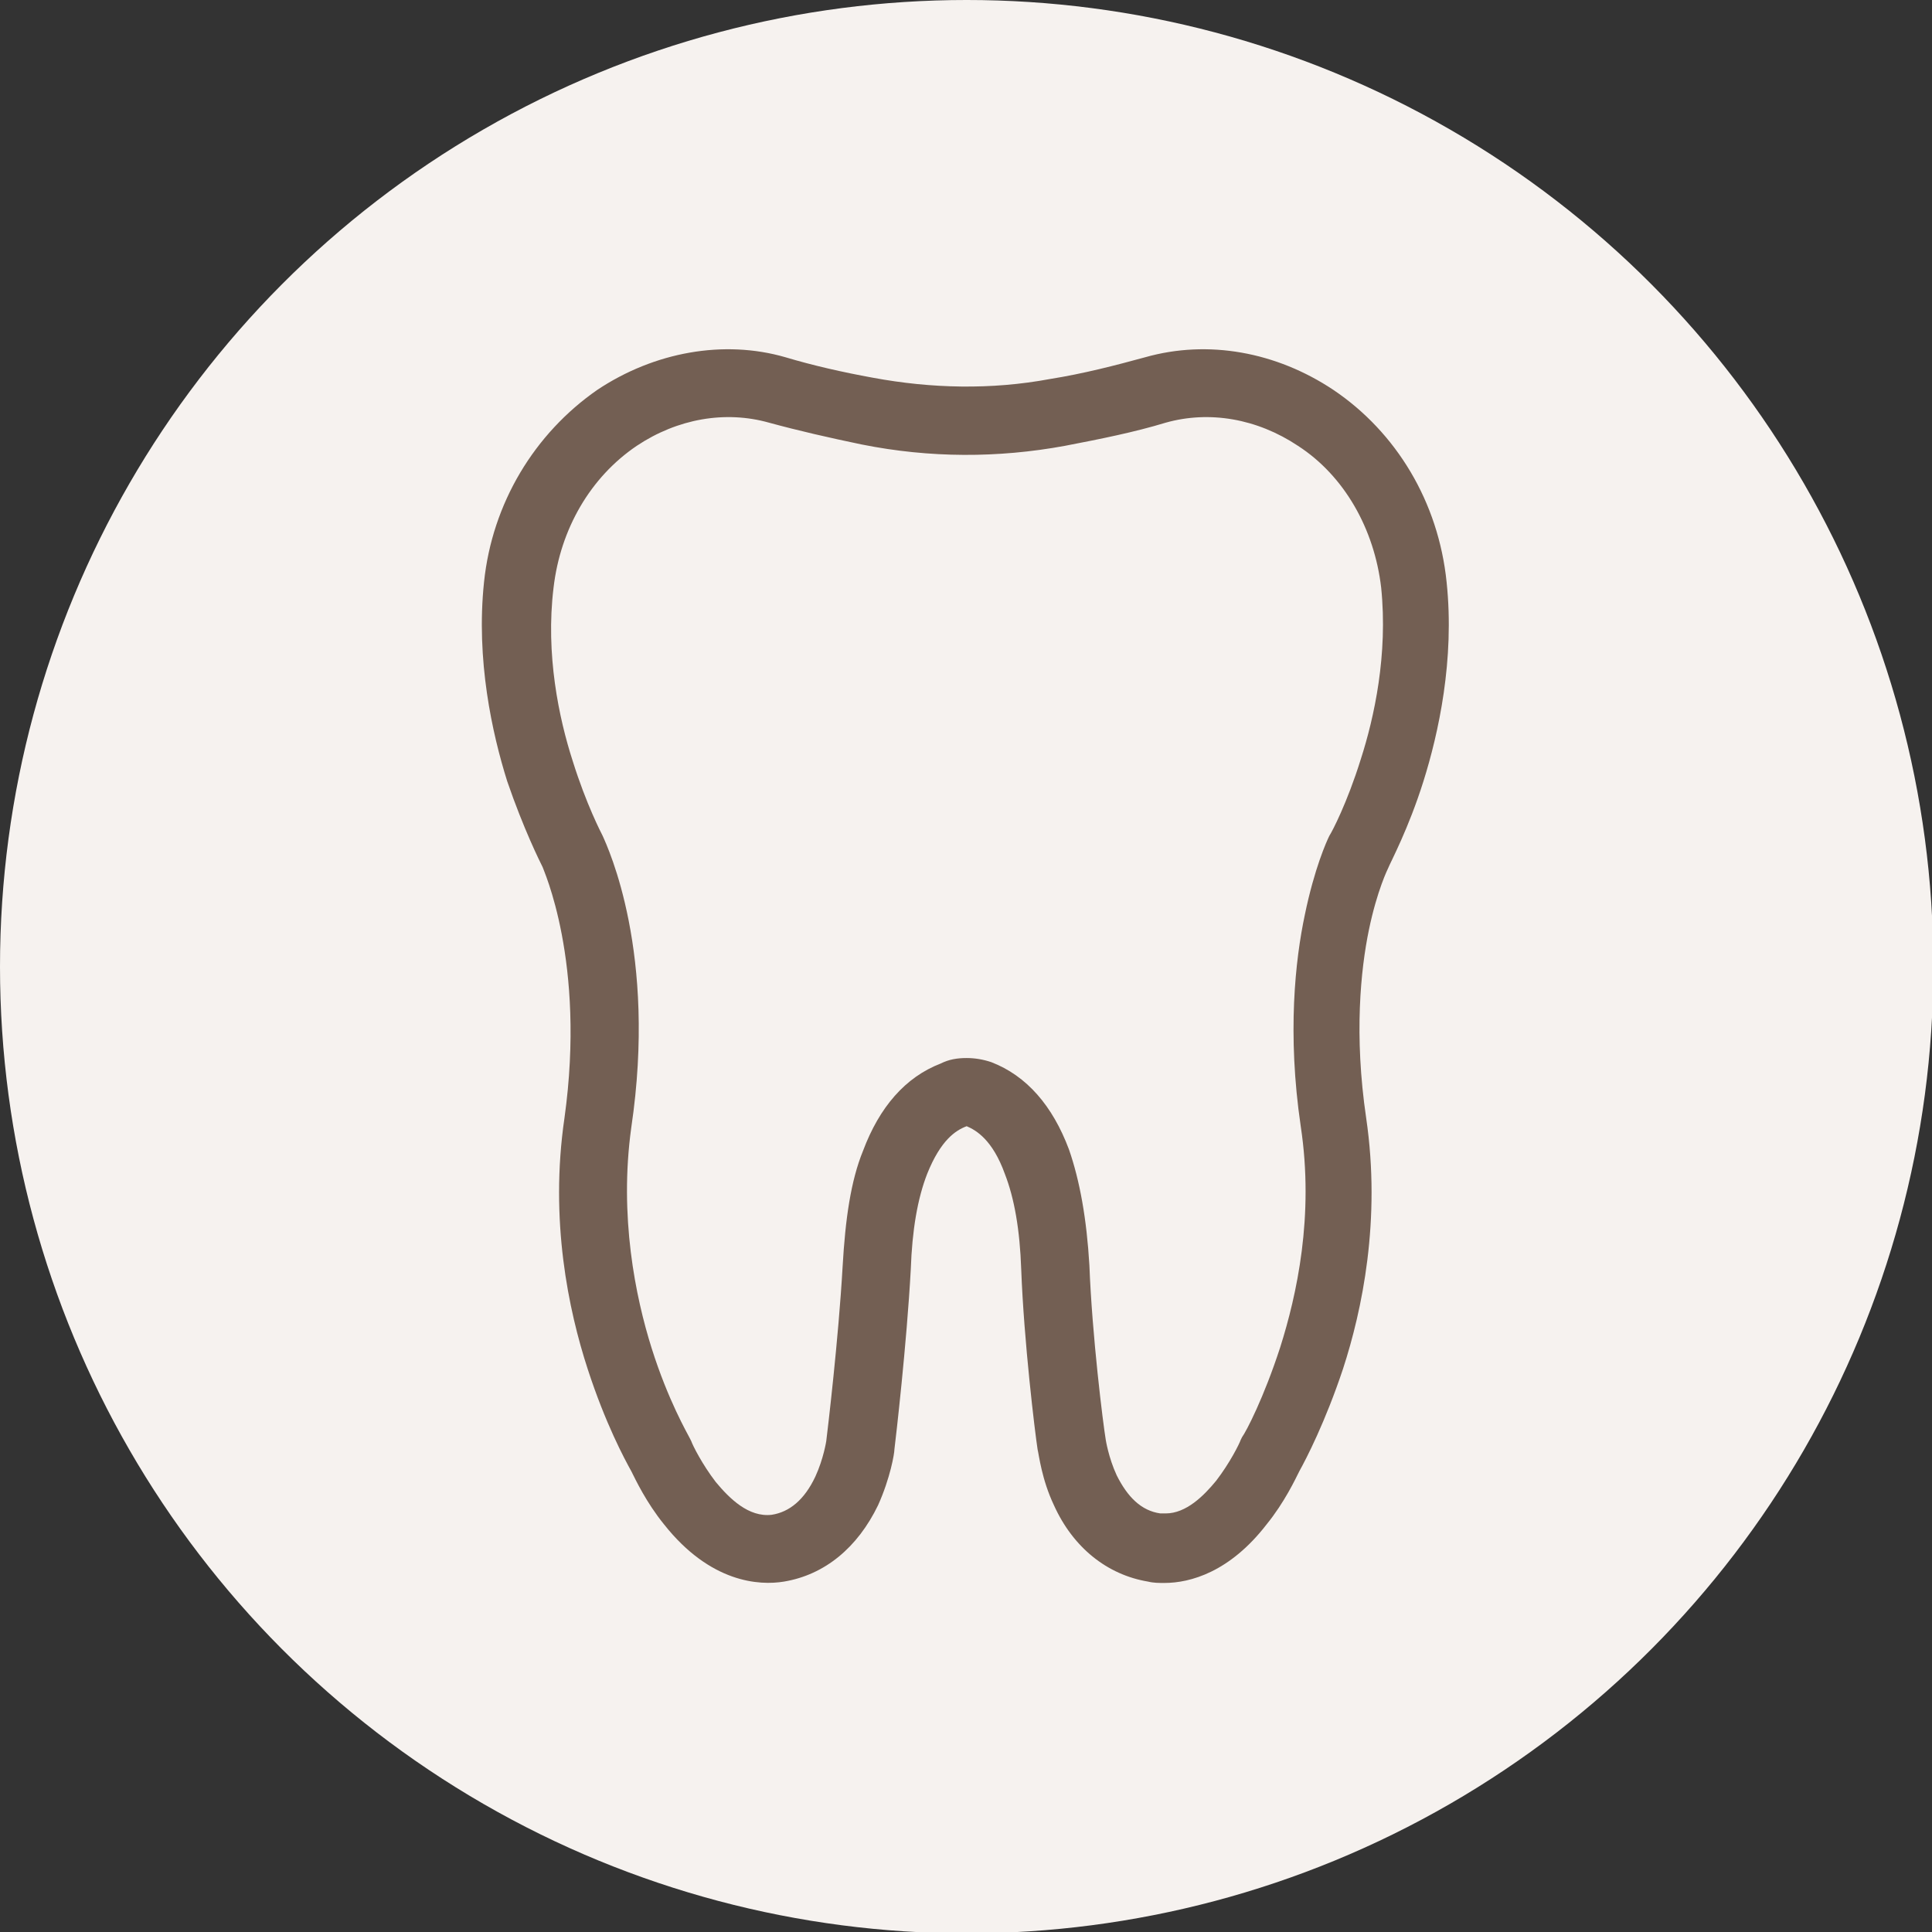
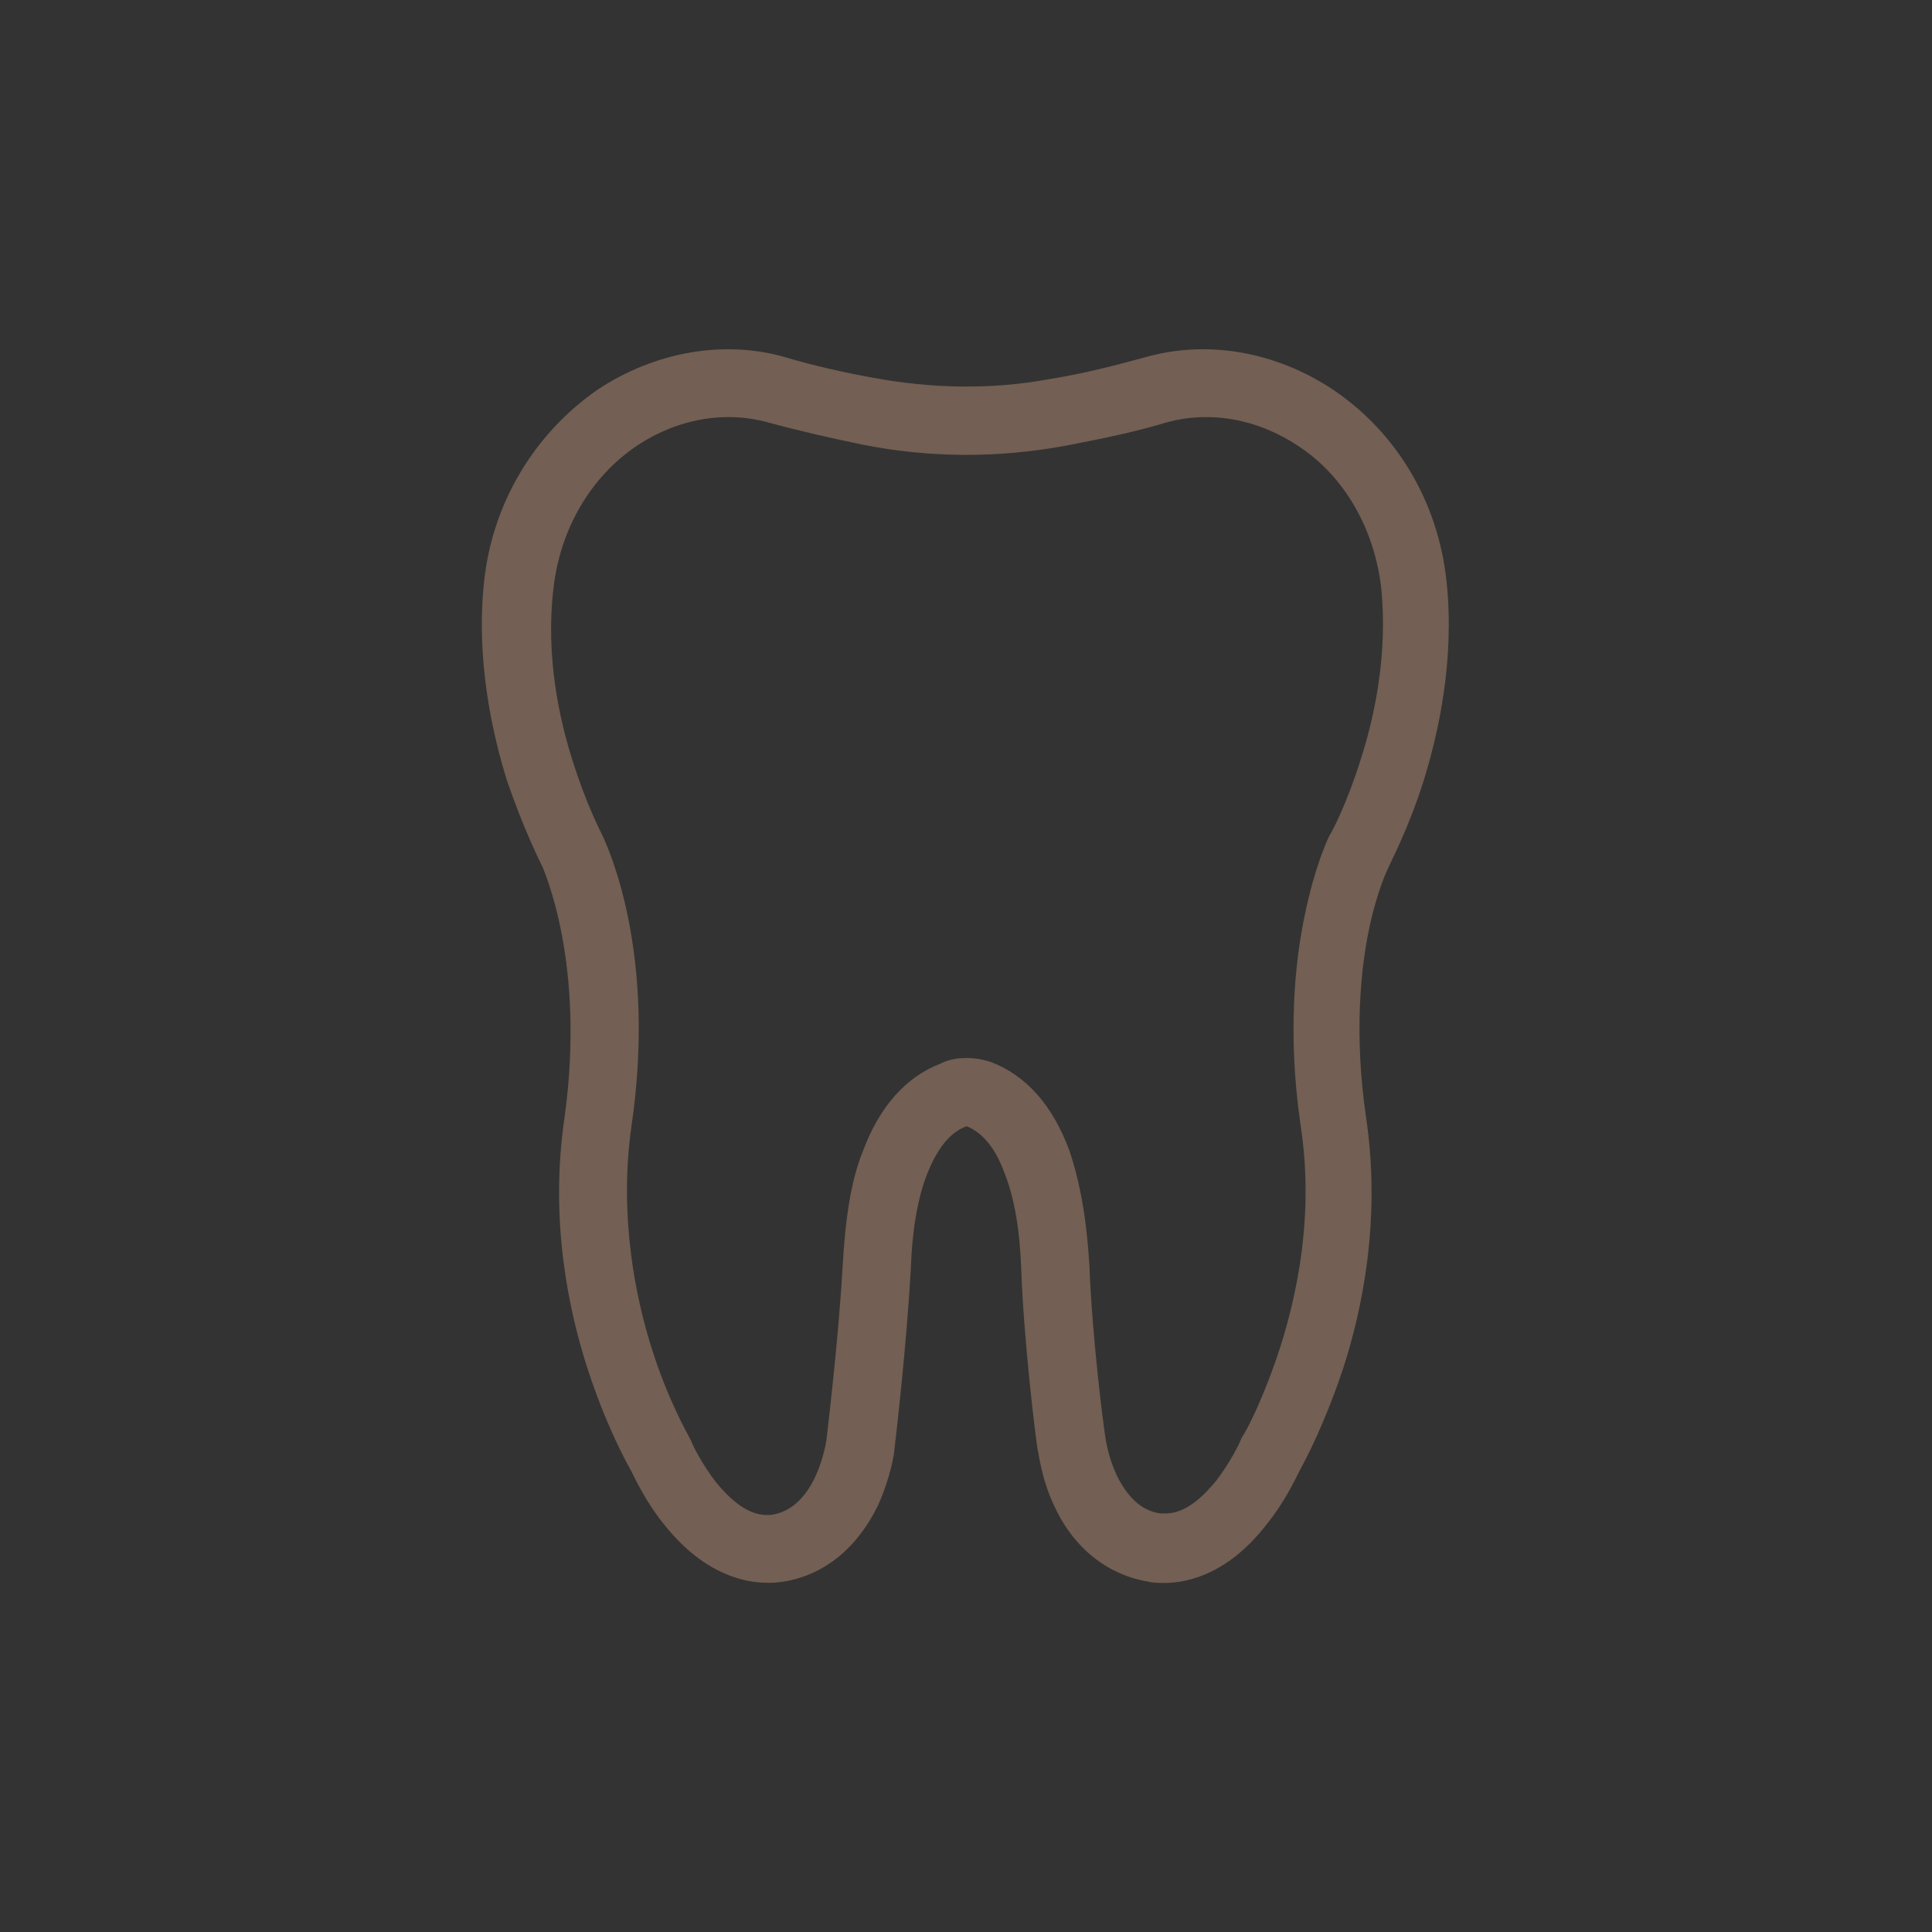
<svg xmlns="http://www.w3.org/2000/svg" version="1.1" id="Слой_1" x="0px" y="0px" viewBox="0 0 141.7 141.7" style="enable-background:new 0 0 141.7 141.7;" xml:space="preserve">
  <rect x="0" y="0" width="141.7" height="141.7" fill="#333333" stroke="none" />
  <style type="text/css"> .st0{fill:#F6F2EF;} .st1{fill:#735F53;} </style>
  <g>
-     <circle class="st0" cx="70.9" cy="70.9" r="70.9" />
-   </g>
+     </g>
  <g>
    <g>
      <path class="st1" d="M85.4,116.1c-0.4,0-0.8,0-1.2-0.1c-3-0.5-5.5-2.5-6.9-5.6c-0.9-1.9-1.1-3.7-1.2-4.1c-0.2-1.3-1-7.9-1.2-13.2 c-0.1-2.9-0.5-5.2-1.2-7c-0.9-2.5-2.1-3.2-2.8-3.5c-0.8,0.3-1.9,1-2.9,3.5c-0.7,1.8-1.1,4.1-1.2,7c-0.3,5.5-1.1,12.4-1.2,13.2 c0,0.3-0.3,2.1-1.2,4.1c-1.5,3.1-3.9,5.1-6.9,5.6c-1.8,0.3-5.4,0.1-8.8-4.2c-1.3-1.6-2.1-3.3-2.4-3.9c-0.5-0.9-1.9-3.5-3.2-7.5 c-1.4-4.3-2.8-10.9-1.7-18.4c1.6-11.5-1.6-18.3-1.6-18.4c-0.2-0.4-1.4-2.8-2.6-6.3c-1.1-3.5-2.3-8.9-1.7-14.6 c0.6-5.8,3.7-10.9,8.3-14.1c4.2-2.8,9.3-3.7,13.8-2.4c2,0.6,4.2,1.1,6.4,1.5c4.3,0.8,8.7,0.9,13,0.1c2.5-0.4,4.8-1,7-1.6 c4.6-1.3,9.6-0.4,13.8,2.4c4.6,3.1,7.7,8.2,8.3,14.1c0.6,5.7-0.6,11.1-1.7,14.6c-1.1,3.5-2.4,5.9-2.6,6.4c0,0,0,0,0,0 c0,0-0.8,1.6-1.4,4.5c-0.6,2.9-1.1,7.7-0.2,13.8c1.1,7.5-0.3,14.1-1.7,18.4c-1.3,3.9-2.7,6.6-3.2,7.5c-0.3,0.6-1.1,2.3-2.4,3.9 C90.2,115.3,87.3,116.1,85.4,116.1z M70.9,77.6c0.6,0,1.2,0.1,1.8,0.3c2.6,1,4.5,3.2,5.7,6.4c0.8,2.3,1.3,5.1,1.5,8.5 c0.2,5.2,1,11.6,1.2,12.8c0,0,0.2,1.3,0.8,2.6c0.8,1.6,1.8,2.6,3.2,2.8c0.1,0,0.3,0,0.4,0c1.5,0,2.8-1.3,3.7-2.4 c1-1.3,1.7-2.7,1.8-3l0.1-0.2c0.3-0.4,1.6-2.9,2.8-6.6c1.2-3.8,2.5-9.6,1.5-16.2c-1-6.8-0.4-12.2,0.3-15.5 c0.7-3.4,1.6-5.4,1.8-5.8c0.2-0.3,1.3-2.4,2.3-5.6c1-3.1,2-7.7,1.5-12.6c-0.5-4.3-2.7-8.2-6.1-10.4c-3-2-6.5-2.6-9.7-1.7 c-2.3,0.7-4.8,1.2-7.4,1.7c-4.9,0.9-9.9,0.9-14.9-0.1c-2.4-0.5-4.6-1-6.8-1.6c-3.2-0.9-6.7-0.3-9.7,1.7c-3.4,2.3-5.6,6.1-6.1,10.4 C40,48,41,52.7,42,55.8c1,3.2,2.1,5.3,2.2,5.5c0.4,0.9,4,8.6,2.1,21.4c-0.9,6.5,0.3,12.4,1.5,16.2c1.2,3.8,2.6,6.2,2.8,6.6 l0.1,0.2c0.1,0.3,0.8,1.7,1.8,3c1,1.2,2.4,2.6,4.1,2.4c1.3-0.2,2.4-1.1,3.2-2.8c0.6-1.3,0.8-2.6,0.8-2.6c0.1-0.8,0.9-7.5,1.2-12.8 c0.2-3.5,0.6-6.3,1.5-8.5c1.2-3.2,3.1-5.4,5.7-6.4C69.6,77.7,70.2,77.6,70.9,77.6z" />
    </g>
  </g>
</svg>